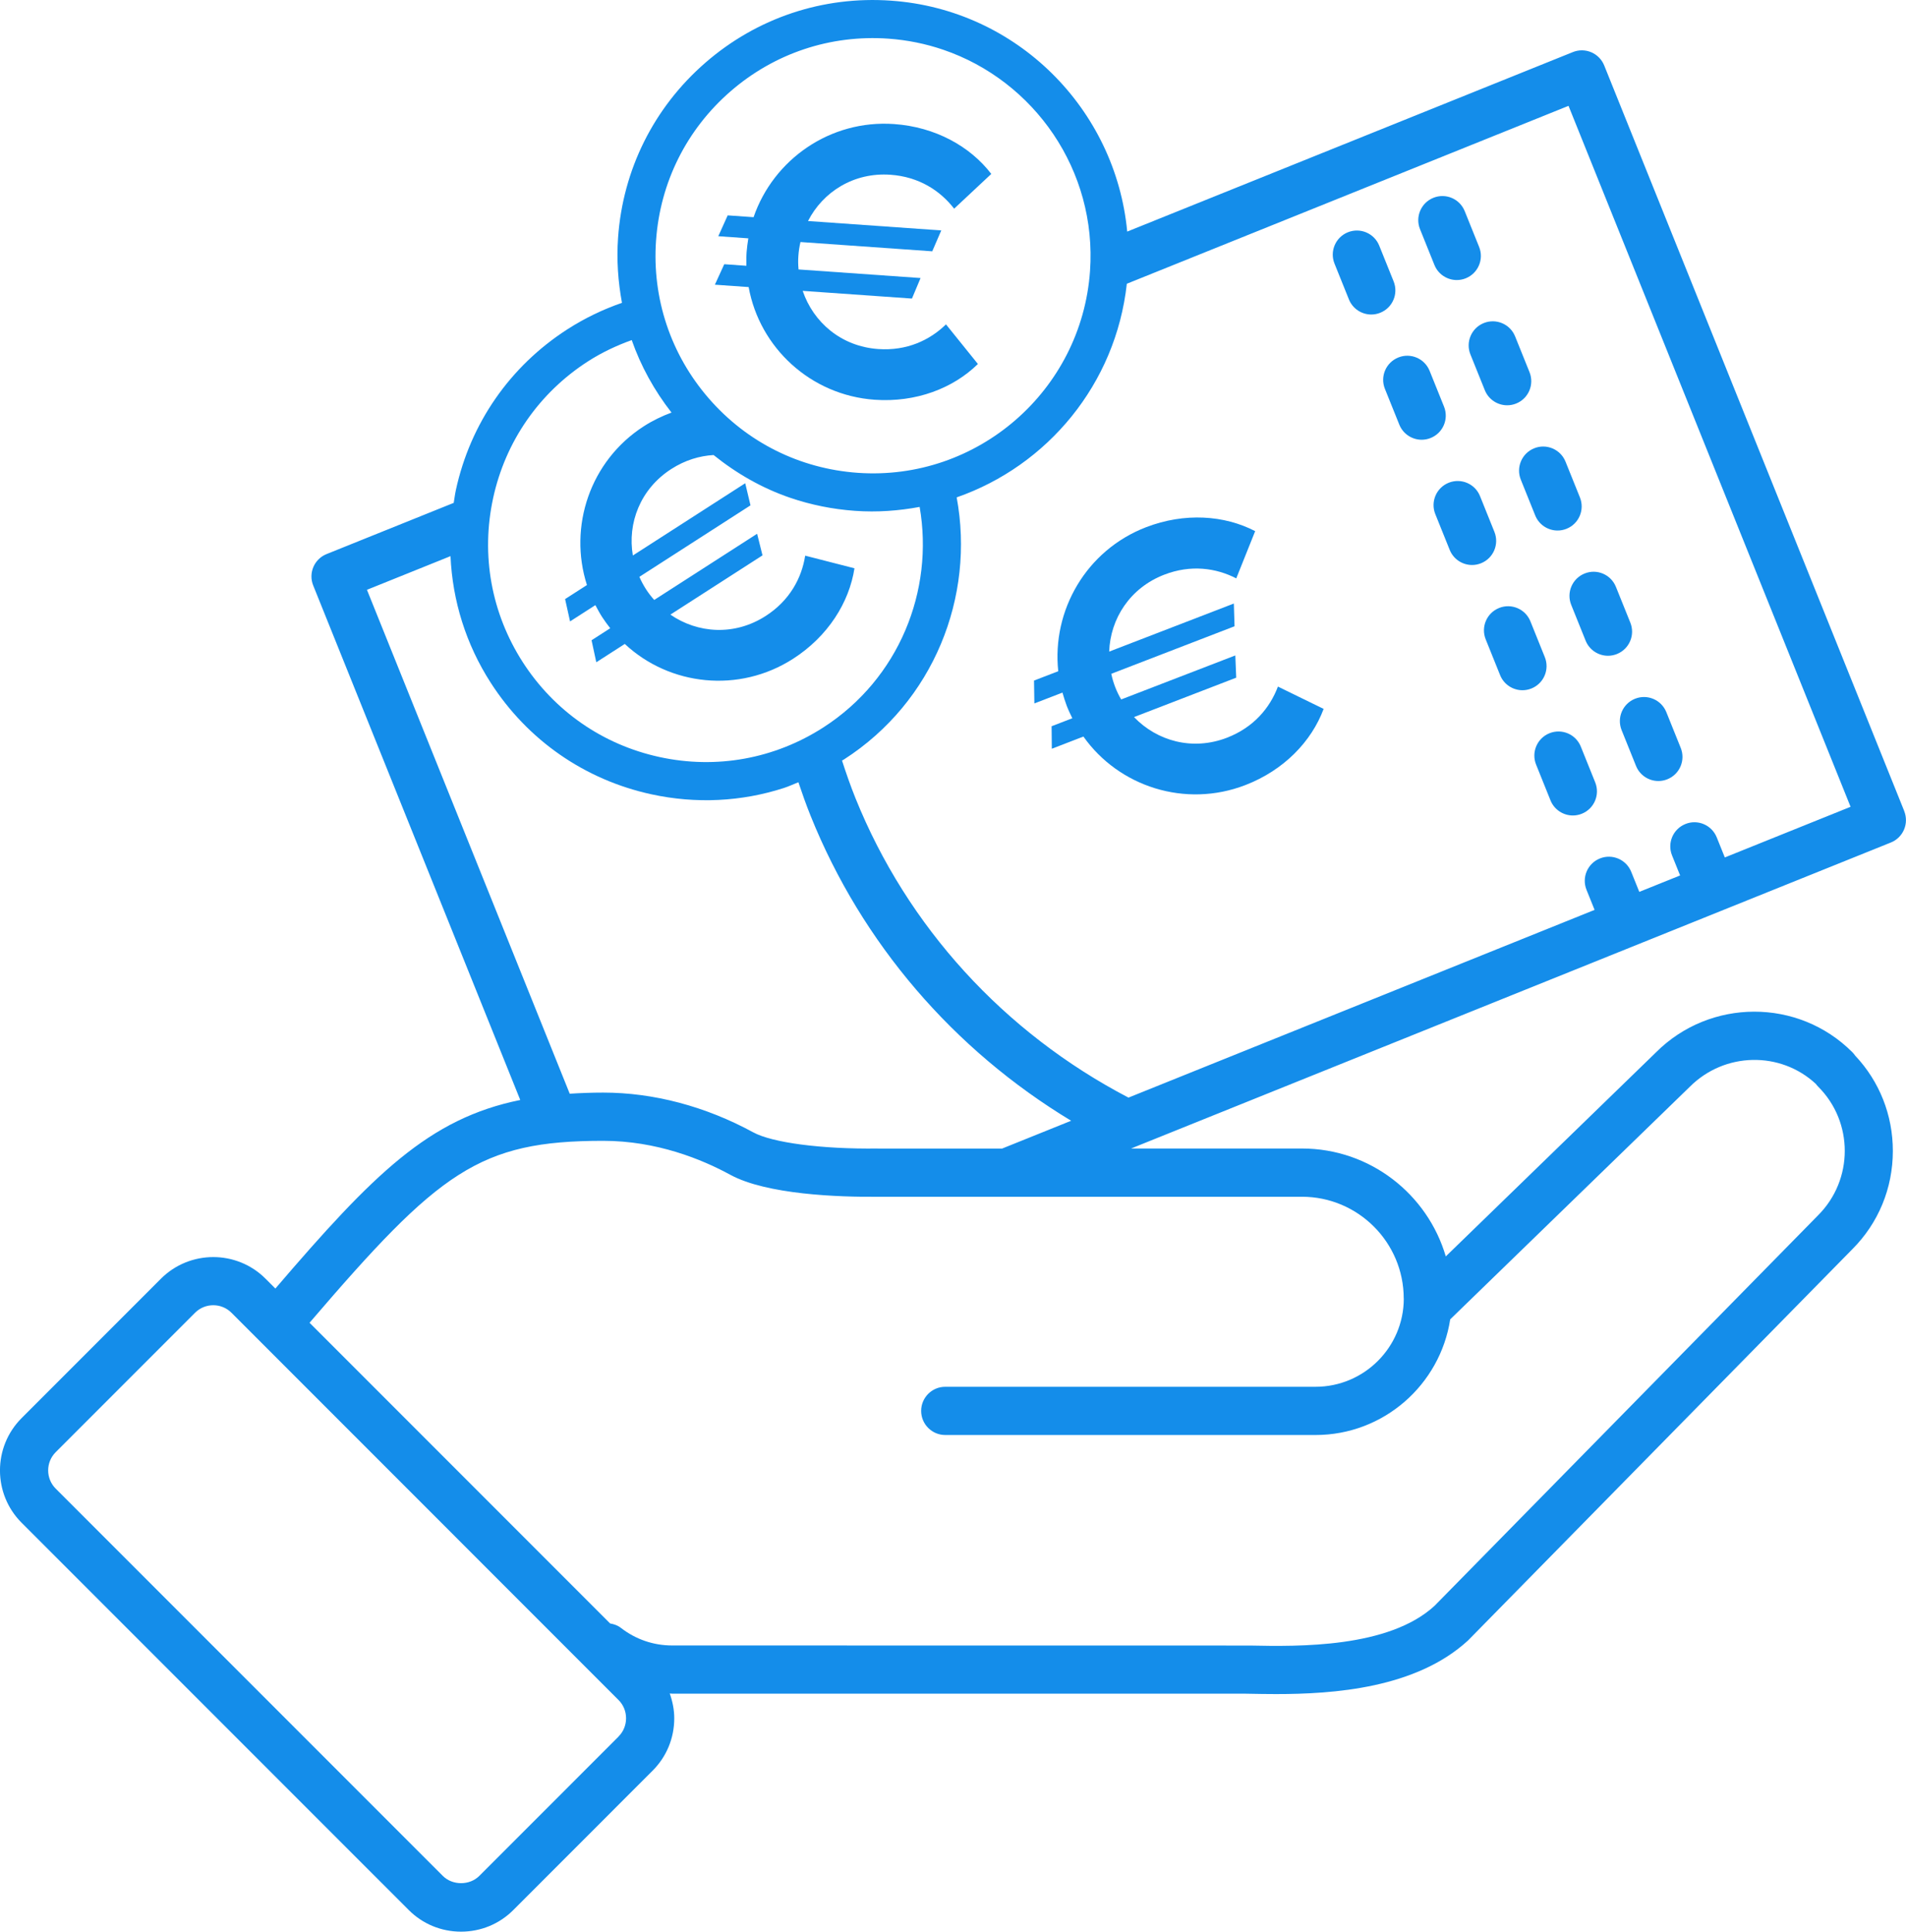
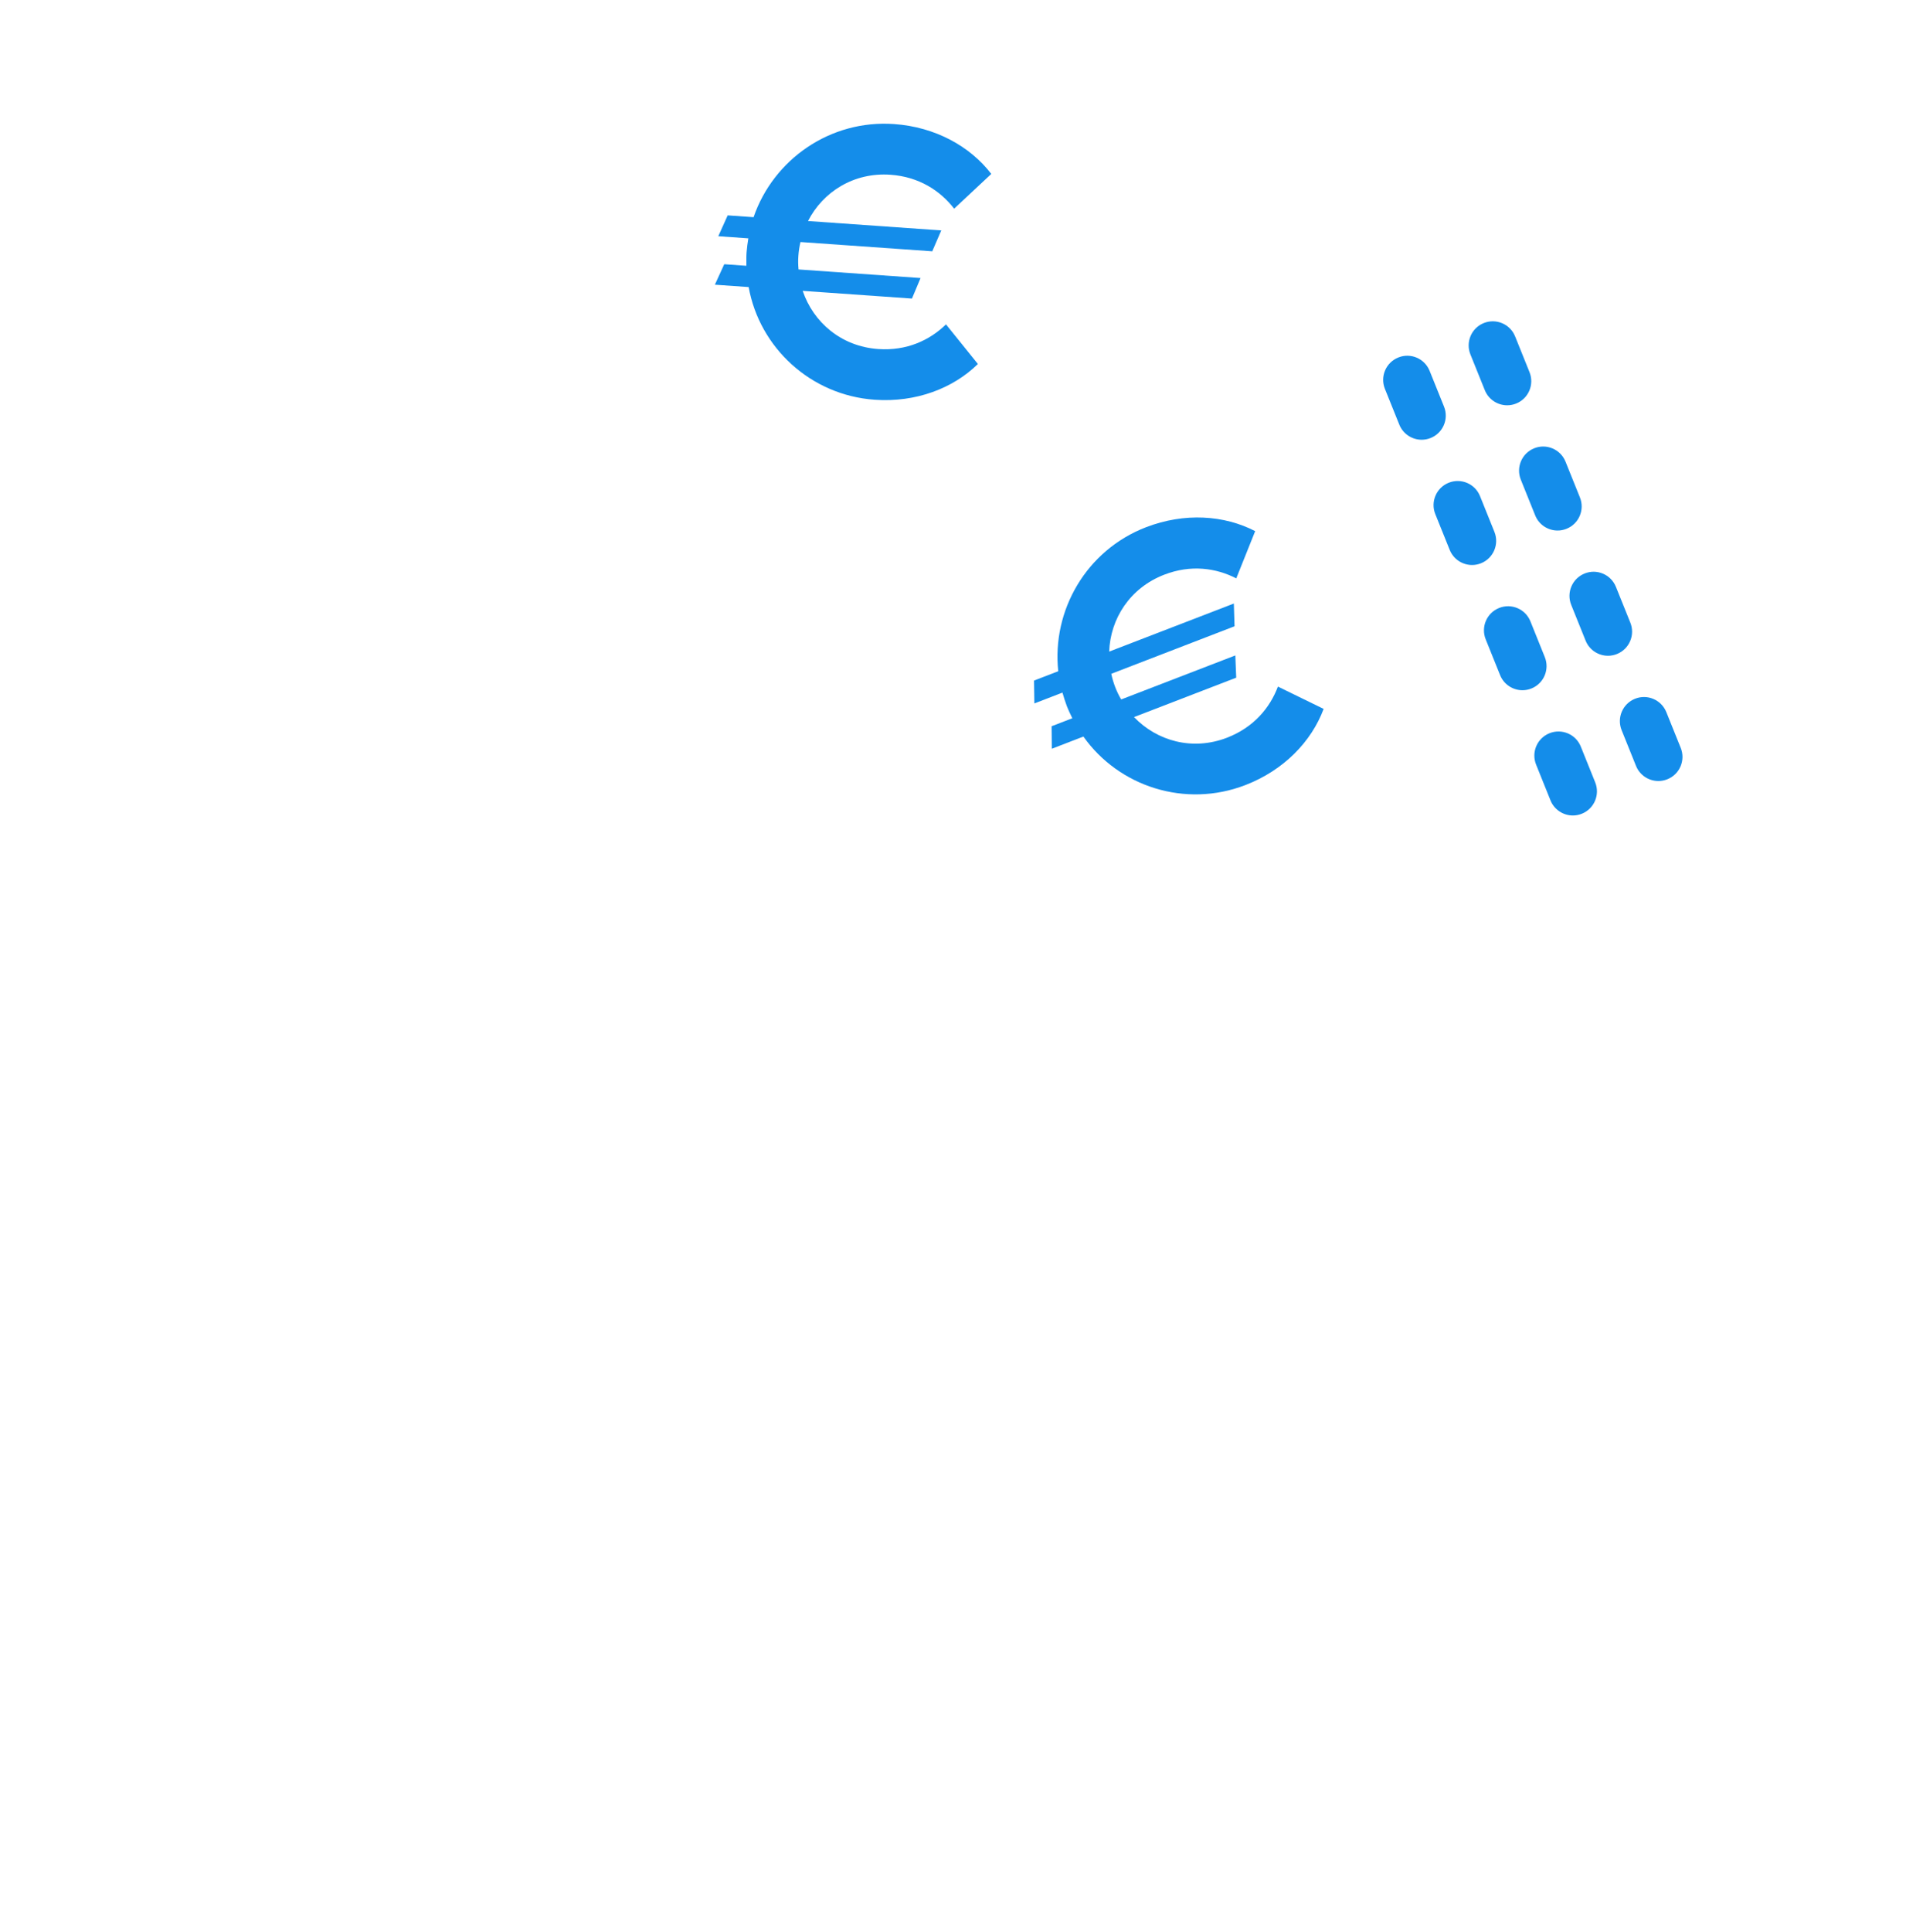
<svg xmlns="http://www.w3.org/2000/svg" id="a" viewBox="0 0 98.865 100.151">
  <defs>
    <style>.b{fill:#148dea;}</style>
  </defs>
-   <path class="b" d="M98.775,42.055L83.211,3.394c-.124-.308-.365-.554-.67-.684s-.649-.134-.957-.009l-23.115,9.306C57.87,5.671,52.767,.491,46.216,.034c-3.533-.249-6.952,.893-9.626,3.216-2.674,2.322-4.284,5.547-4.531,9.08-.081,1.144-.001,2.272,.203,3.371-.975,.337-1.925,.79-2.83,1.372-2.979,1.915-5.035,4.876-5.786,8.337-.048,.22-.074,.442-.111,.663l-6.596,2.655c-.641,.258-.951,.985-.693,1.626l10.74,26.678c-4.738,.958-7.622,3.852-12.702,9.776l-.511-.511c-1.494-1.493-3.927-1.494-5.424,0l-7.228,7.229c-1.496,1.495-1.496,3.93,0,5.425l20.081,20.08c.722,.723,1.686,1.121,2.712,1.121,1.027,0,1.99-.398,2.712-1.121l7.228-7.229c.722-.722,1.12-1.685,1.12-2.712,0-.447-.089-.878-.234-1.287,.042,.001,.083,.01,.126,.01h29.692l.227,.004c.42,.008,.893,.017,1.404,.017,2.977,0,7.257-.294,9.958-2.779l19.932-20.284c1.357-1.356,2.104-3.167,2.104-5.097,0-1.858-.693-3.606-1.956-4.944-.043-.064-.093-.124-.149-.18-2.803-2.804-7.376-2.793-10.181,.013l-10.903,10.579c-.947-3.228-3.93-5.594-7.459-5.594h-8.867l39.412-15.866c.308-.123,.553-.364,.683-.669,.13-.306,.133-.649,.01-.957ZM34.03,12.468c.212-3.007,1.581-5.75,3.857-7.727,2.275-1.977,5.184-2.948,8.19-2.737,.993,.071,1.948,.267,2.849,.575,4.728,1.613,7.98,6.26,7.614,11.473-.438,6.206-5.842,10.9-12.048,10.463-3.007-.213-5.75-1.581-7.726-3.857-1.976-2.275-2.948-5.185-2.737-8.19Zm-8.452,13.361c.64-2.945,2.389-5.465,4.923-7.095,.725-.466,1.488-.82,2.267-1.102,.47,1.346,1.167,2.61,2.063,3.759-.489,.181-.973,.412-1.439,.712-2.791,1.795-3.915,5.209-2.947,8.23l-1.133,.728,.257,1.158,1.313-.844c.11,.208,.231,.432,.358,.628,.127,.197,.27,.384,.413,.57l-.969,.623,.246,1.141,1.478-.95c2.325,2.172,5.925,2.573,8.732,.768,1.806-1.161,2.907-2.914,3.181-4.69l-2.556-.655c-.182,1.161-.802,2.326-2.05,3.128-1.626,1.045-3.529,.9-4.942-.071l4.778-3.072-.279-1.12-5.337,3.431c-.16-.176-.303-.363-.429-.559-.137-.214-.247-.421-.341-.639l5.763-3.706-.273-1.147-5.829,3.747c-.286-1.672,.382-3.448,1.991-4.483,.725-.466,1.473-.683,2.196-.726,1.195,.961,2.525,1.722,3.969,2.215,1.076,.367,2.208,.597,3.373,.679,1.147,.081,2.266-.003,3.347-.204,.754,4.337-1.067,8.907-4.996,11.434-2.536,1.63-5.552,2.175-8.498,1.534-2.945-.639-5.465-2.389-7.095-4.923-1.63-2.535-2.175-5.553-1.535-8.498Zm6.51,64.205l-7.228,7.229c-.5,.5-1.388,.501-1.889,0h-0L2.889,77.182c-.521-.521-.521-1.368,0-1.89l7.228-7.228c.261-.261,.603-.391,.945-.391,.342,0,.684,.13,.944,.39l20.08,20.081c.25,.25,.388,.586,.388,.944,0,.359-.138,.694-.388,.944Zm40.727-22.709c0,2.523-2.054,4.577-4.578,4.577h-19.206c-.69,0-1.25,.56-1.25,1.25s.56,1.25,1.25,1.25h19.206c3.534,0,6.463-2.606,6.986-5.996l12.431-12.062c1.802-1.8,4.694-1.854,6.532-.148,.039,.052,.081,.102,.127,.148,1.836,1.836,1.836,4.823-.008,6.667l-19.895,20.248c-2.381,2.19-7.058,2.111-9.579,2.059l-29.965-.004c-.97,0-1.89-.315-2.661-.913-.169-.131-.361-.195-.557-.228l-15.591-15.591c6.729-7.849,8.797-9.433,15.23-9.433,2.778,0,5.117,.956,6.59,1.759,1.885,1.027,5.618,1.165,7.709,1.141h21.949c2.91,0,5.277,2.367,5.277,5.277Zm-27.284-7.777c-2.95,.038-5.483-.308-6.455-.836-2.479-1.35-5.171-2.063-7.786-2.063-.611,0-1.183,.023-1.738,.058l-10.518-26.127,4.334-1.745c.103,2.311,.799,4.564,2.084,6.561,1.915,2.979,4.876,5.035,8.336,5.787,2.32,.504,4.678,.383,6.878-.329,.254-.082,.497-.198,.747-.296,.197,.587,.404,1.172,.637,1.75,2.651,6.586,7.401,12.112,13.51,15.801l-3.581,1.442h-6.448Zm43.936-15.092l-.419-1.04c-.258-.641-.988-.953-1.626-.692-.641,.258-.951,.985-.693,1.626l.419,1.04-2.117,.852-.419-1.04c-.258-.641-.988-.951-1.626-.692-.641,.258-.951,.985-.693,1.626l.419,1.04-24.178,9.733c-6.458-3.37-11.479-8.866-14.165-15.537-.257-.639-.482-1.287-.693-1.939,.032-.02,.066-.034,.098-.054,4.664-2.998,6.806-8.449,5.849-13.591,4.704-1.636,8.253-5.866,8.826-11.076l22.911-9.224,14.63,36.343-6.523,2.626Z" />
  <path class="b" d="M74.902,21.083l-.747-1.855c-.258-.641-.987-.952-1.626-.692-.641,.258-.951,.985-.693,1.626l.747,1.855c.196,.487,.665,.783,1.16,.783,.155,0,.313-.029,.466-.091,.641-.258,.951-.985,.693-1.626Z" />
-   <path class="b" d="M72.288,14.59l-.747-1.855c-.258-.641-.987-.95-1.626-.692-.641,.258-.951,.985-.693,1.626l.747,1.855c.196,.487,.665,.783,1.16,.783,.155,0,.313-.029,.466-.091,.641-.258,.951-.985,.693-1.626Z" />
  <path class="b" d="M81.997,38.709c-.258-.641-.986-.95-1.626-.692-.64,.257-.951,.985-.693,1.626l.747,1.855c.196,.487,.665,.783,1.16,.783,.155,0,.313-.029,.466-.091,.64-.257,.951-.985,.693-1.626l-.747-1.855Z" />
  <path class="b" d="M80.13,34.07l-.747-1.855c-.258-.641-.987-.951-1.626-.692-.641,.258-.951,.985-.693,1.626l.747,1.855c.196,.487,.665,.783,1.16,.783,.155,0,.313-.029,.466-.091,.641-.258,.951-.985,.693-1.626Z" />
  <path class="b" d="M77.516,27.577l-.747-1.855c-.258-.641-.985-.95-1.626-.692-.64,.257-.951,.985-.693,1.626l.747,1.855c.196,.487,.665,.783,1.16,.783,.155,0,.313-.029,.466-.091,.64-.257,.951-.985,.693-1.626Z" />
  <path class="b" d="M76.271,18.376l.747,1.854c.196,.487,.665,.783,1.16,.783,.155,0,.313-.029,.467-.091,.64-.258,.95-.986,.692-1.626l-.747-1.854c-.258-.641-.986-.95-1.627-.692-.64,.258-.95,.986-.692,1.626Z" />
  <path class="b" d="M84.114,37.856l.747,1.855c.196,.487,.665,.783,1.16,.783,.155,0,.313-.029,.466-.091,.64-.257,.951-.985,.693-1.626l-.747-1.855c-.258-.64-.986-.951-1.626-.692-.64,.257-.951,.985-.693,1.626Z" />
  <path class="b" d="M79.578,23.243c-.641,.258-.951,.985-.693,1.626l.747,1.855c.196,.487,.665,.783,1.16,.783,.155,0,.313-.029,.466-.091,.641-.258,.951-.985,.693-1.626l-.747-1.855c-.258-.64-.987-.951-1.626-.692Z" />
  <path class="b" d="M81.5,31.362l.747,1.855c.196,.487,.665,.783,1.16,.783,.155,0,.313-.029,.466-.091,.641-.258,.951-.985,.693-1.626l-.747-1.855c-.258-.641-.987-.953-1.626-.692-.641,.258-.951,.985-.693,1.626Z" />
-   <path class="b" d="M74.404,13.737c.196,.487,.665,.783,1.16,.783,.155,0,.313-.029,.466-.091,.64-.257,.951-.985,.693-1.626l-.747-1.855c-.258-.641-.984-.951-1.626-.692-.64,.257-.951,.985-.693,1.626l.747,1.855Z" />
  <path class="b" d="M63.648,38.248c-1.803,.695-3.638,.168-4.826-1.069l5.301-2.043-.047-1.153-5.92,2.282c-.121-.205-.223-.416-.308-.635-.091-.237-.157-.462-.205-.695l6.393-2.464-.036-1.179-6.466,2.492c.058-1.696,1.071-3.3,2.856-3.988,1.384-.534,2.69-.347,3.735,.192l.981-2.449c-1.595-.829-3.66-.974-5.664-.202-3.096,1.194-4.887,4.311-4.55,7.465l-1.257,.484,.018,1.186,1.457-.562c.066,.225,.139,.469,.223,.688,.084,.219,.187,.43,.289,.642l-1.075,.414,.011,1.167,1.639-.632c1.838,2.597,5.282,3.717,8.397,2.517,2.004-.772,3.436-2.266,4.063-3.951l-2.371-1.157c-.413,1.101-1.256,2.116-2.64,2.65Z" />
  <path class="b" d="M38.716,13.78l-1.149-.081-.486,1.062,1.752,.123c.563,3.131,3.206,5.607,6.536,5.842,2.142,.151,4.073-.594,5.355-1.854l-1.656-2.054c-.841,.822-2.035,1.383-3.515,1.279-1.928-.136-3.366-1.392-3.917-3.016l5.667,.399,.447-1.064-6.329-.445c-.023-.237-.026-.472-.009-.706,.018-.253,.054-.485,.109-.716l6.835,.481,.468-1.083-6.912-.487c.772-1.511,2.37-2.534,4.278-2.399,1.48,.104,2.583,.828,3.301,1.759l1.927-1.802c-1.093-1.427-2.901-2.435-5.043-2.586-3.31-.233-6.254,1.83-7.287,4.829l-1.343-.094-.487,1.081,1.558,.11c-.036,.232-.073,.484-.09,.718-.016,.234-.013,.469-.01,.704Z" />
</svg>